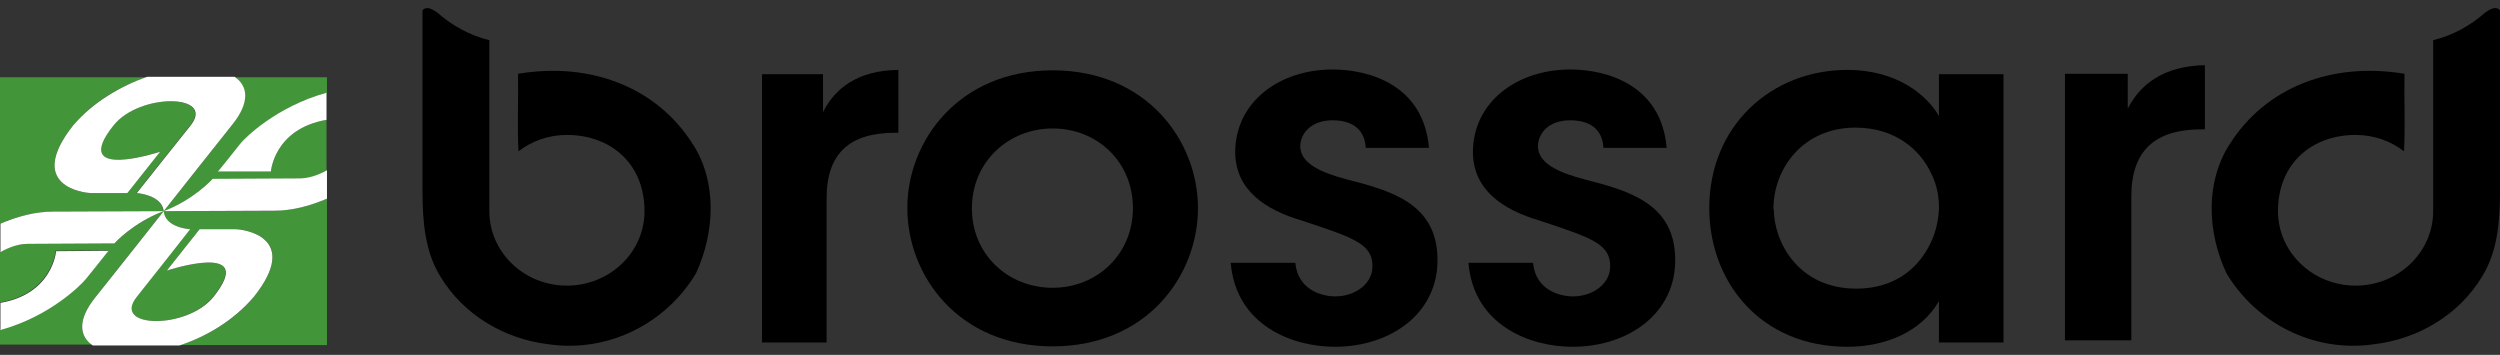
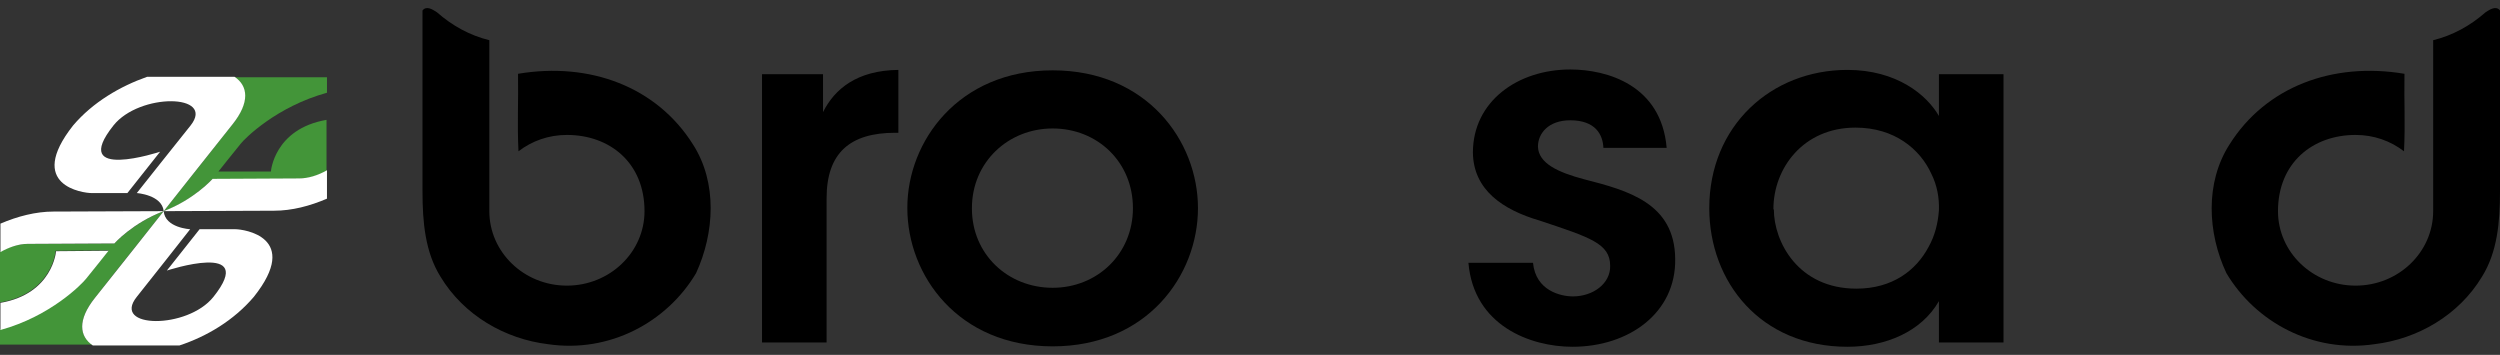
<svg xmlns="http://www.w3.org/2000/svg" width="155" height="22" viewBox="0 0 155 22" fill="none">
  <rect x="0" y="0" width="155" height="22" fill="#333333" stroke="none" />
  <path d="M5.895 18.457C6.618 17.522 10.15 13.091 10.15 13.091C8.259 13.812 7.091 15.093 7.091 15.093C7.091 15.093 2.67 15.12 1.724 15.12C1.14 15.12 0.556 15.307 0 15.6V18.75C3.253 18.19 3.448 15.547 3.448 15.547L6.729 15.52C6.729 15.52 5.673 16.855 5.339 17.255C5.089 17.576 3.114 19.551 0 20.405V21.367H5.756C4.922 20.859 4.783 19.845 5.895 18.457Z" fill="#439539" />
-   <path d="M10.122 13.091C10.205 14.132 11.763 14.212 11.763 14.212C11.763 14.212 9.01 17.683 8.454 18.404C6.896 20.379 11.596 20.433 13.209 18.404C15.989 14.906 10.344 16.775 10.344 16.775L12.374 14.212C12.374 14.212 14.098 14.212 14.599 14.212C15.127 14.212 18.687 14.693 15.739 18.404C14.516 19.872 12.819 20.86 11.151 21.394H20.272V12.317C19.215 12.771 18.103 13.038 16.991 13.064C15.795 13.064 10.122 13.091 10.122 13.091Z" fill="#439539" />
  <path d="M14.377 7.752C13.653 8.686 10.122 13.118 10.122 13.118C12.013 12.397 13.153 11.116 13.153 11.116C13.153 11.116 17.574 11.089 18.52 11.089C19.104 11.089 19.688 10.902 20.244 10.608V7.431C16.99 7.992 16.796 10.635 16.796 10.635H13.542C13.542 10.635 14.599 9.3 14.933 8.9C15.183 8.579 17.157 6.604 20.272 5.75V4.789H14.516C15.35 5.349 15.489 6.337 14.377 7.752Z" fill="#439539" />
-   <path d="M10.122 13.091C10.039 12.05 8.454 11.97 8.454 11.97C8.454 11.97 11.207 8.499 11.79 7.779C13.348 5.803 8.648 5.75 7.008 7.779C4.227 11.276 9.9 9.407 9.9 9.407L7.897 11.97C7.897 11.97 6.173 11.97 5.673 11.97C5.144 11.97 1.585 11.489 4.533 7.779C5.756 6.31 7.452 5.322 9.121 4.789H0V13.865C1.057 13.411 2.197 13.144 3.281 13.118C4.449 13.118 10.122 13.091 10.122 13.091Z" fill="#439539" />
  <path d="M4.533 7.778C1.585 11.516 5.172 11.97 5.673 11.97C6.173 11.97 7.897 11.97 7.897 11.97L9.927 9.407C9.927 9.407 4.255 11.276 7.035 7.778C8.648 5.749 13.376 5.803 11.818 7.778C11.234 8.499 8.481 11.97 8.481 11.97C8.481 11.97 10.039 12.076 10.15 13.091C10.15 13.091 13.654 8.659 14.404 7.725C15.517 6.337 15.378 5.322 14.543 4.762H9.121C7.452 5.349 5.756 6.337 4.533 7.778Z" fill="white" />
  <path d="M1.724 15.12C2.642 15.12 7.091 15.093 7.091 15.093C7.091 15.093 8.231 13.812 10.15 13.091C10.15 13.091 4.477 13.117 3.309 13.117C2.225 13.117 1.085 13.411 0.028 13.865V15.627C0.556 15.333 1.14 15.12 1.724 15.12Z" fill="white" />
  <path d="M5.339 17.282C5.673 16.882 6.729 15.547 6.729 15.547L3.476 15.574C3.476 15.574 3.281 18.216 0.028 18.777V20.459C3.142 19.605 5.089 17.602 5.339 17.282Z" fill="white" />
  <path d="M15.739 18.403C18.687 14.693 15.1 14.212 14.599 14.212C14.071 14.212 12.374 14.212 12.374 14.212L10.344 16.775C10.344 16.775 16.017 14.906 13.236 18.403C11.624 20.432 6.896 20.379 8.481 18.403C9.065 17.683 11.79 14.212 11.79 14.212C11.79 14.212 10.233 14.132 10.15 13.091C10.15 13.091 6.646 17.522 5.895 18.457C4.783 19.845 4.922 20.859 5.756 21.42H11.123C12.819 20.859 14.488 19.872 15.739 18.403Z" fill="white" />
  <path d="M18.548 11.062C17.63 11.062 13.181 11.089 13.181 11.089C13.181 11.089 12.041 12.37 10.15 13.091C10.15 13.091 15.822 13.064 16.991 13.064C18.103 13.064 19.215 12.771 20.272 12.317V10.555C19.716 10.875 19.104 11.062 18.548 11.062Z" fill="white" />
-   <path d="M14.905 8.9C14.599 9.3 13.514 10.635 13.514 10.635H16.796C16.796 10.635 16.991 7.992 20.244 7.431V5.75C17.13 6.604 15.155 8.579 14.905 8.9Z" fill="white" />
  <path d="M47.217 4.601H51.027V6.951C51.75 5.509 53.14 4.361 55.699 4.334V8.232H55.504C52.696 8.232 51.249 9.487 51.249 12.29V21.233H47.245V4.601H47.217Z" fill="black" />
  <path d="M56.255 12.877C56.255 8.766 59.425 4.361 65.265 4.361C71.104 4.361 74.274 8.739 74.274 12.904C74.274 17.095 71.104 21.474 65.265 21.474C59.425 21.474 56.255 17.095 56.255 12.904V12.877ZM60.259 12.931C60.259 15.761 62.484 17.843 65.265 17.843C68.017 17.843 70.242 15.761 70.242 12.904C70.242 10.048 68.045 7.965 65.265 7.965C62.512 7.965 60.259 10.048 60.259 12.904V12.931Z" fill="black" />
-   <path d="M84.674 9.193C84.647 8.339 84.174 7.458 82.617 7.458C81.282 7.458 80.615 8.285 80.615 9.086C80.642 10.127 81.866 10.688 83.479 11.115C86.176 11.809 89.096 12.583 89.124 16.054C89.179 19.391 86.26 21.5 82.756 21.5C80.142 21.5 76.638 20.192 76.304 16.294H80.309C80.475 18.029 82.033 18.377 82.784 18.377C84.035 18.377 85.119 17.576 85.091 16.481C85.091 15.093 83.84 14.719 80.726 13.678C78.445 13.011 76.61 11.783 76.582 9.46C76.582 6.283 79.363 4.308 82.617 4.308C84.897 4.308 88.262 5.269 88.595 9.166H84.674V9.193Z" fill="black" />
  <path d="M99.412 9.193C99.385 8.339 98.912 7.458 97.355 7.458C95.992 7.458 95.353 8.285 95.353 9.086C95.38 10.127 96.604 10.688 98.217 11.115C100.914 11.809 103.834 12.583 103.862 16.054C103.917 19.391 100.998 21.5 97.494 21.5C94.88 21.5 91.376 20.192 91.042 16.294H95.047C95.213 18.029 96.771 18.377 97.522 18.377C98.773 18.377 99.857 17.576 99.83 16.481C99.83 15.093 98.578 14.719 95.464 13.678C93.183 13.011 91.348 11.783 91.32 9.46C91.32 6.283 94.101 4.308 97.355 4.308C99.635 4.308 103 5.269 103.333 9.166H99.412V9.193Z" fill="black" />
  <path d="M124.217 21.233H120.213V18.67C119.128 20.566 116.904 21.5 114.54 21.5C109.145 21.5 105.975 17.469 105.975 12.904C105.975 7.805 109.813 4.334 114.54 4.334C117.599 4.334 119.462 5.883 120.213 7.191V4.601H124.217V21.233ZM109.979 12.984C109.979 14.986 111.481 17.896 115.096 17.896C117.321 17.896 118.794 16.775 119.573 15.307C119.962 14.613 120.157 13.838 120.213 13.037C120.24 12.263 120.101 11.489 119.74 10.768C119.045 9.247 117.46 7.912 115.04 7.912C111.787 7.912 109.952 10.448 109.952 12.957V12.984H109.979Z" fill="black" />
  <path d="M42.963 8.953C40.71 5.376 36.567 3.827 32.118 4.575C32.146 6.363 32.062 7.698 32.146 9.38C32.98 8.739 34.009 8.366 35.149 8.366C37.818 8.366 39.96 10.101 39.96 13.091C39.96 15.654 37.791 17.709 35.149 17.709C32.479 17.709 30.338 15.627 30.338 13.091C30.338 13.064 30.338 13.037 30.338 13.011V2.492C29.142 2.199 28.058 1.611 27.085 0.757C26.834 0.597 26.445 0.33 26.195 0.65V11.863C26.195 13.785 26.362 15.627 27.307 17.148C28.753 19.551 31.311 21.02 33.981 21.34C37.791 21.9 41.35 19.978 43.157 16.935C44.298 14.452 44.492 11.329 42.963 8.953Z" fill="black" />
  <path d="M138.232 8.953C140.484 5.376 144.628 3.827 149.077 4.575C149.049 6.363 149.133 7.698 149.049 9.38C148.215 8.739 147.186 8.366 146.046 8.366C143.376 8.366 141.235 10.101 141.235 13.091C141.235 15.654 143.404 17.709 146.046 17.709C148.716 17.709 150.857 15.627 150.857 13.091C150.857 13.064 150.857 13.037 150.857 13.011V2.492C152.052 2.199 153.137 1.611 154.11 0.757C154.36 0.597 154.75 0.33 155 0.65V11.863C155 13.785 154.833 15.627 153.888 17.148C152.442 19.551 149.883 21.02 147.214 21.34C143.404 21.9 139.845 19.978 138.037 16.935C136.869 14.452 136.703 11.329 138.232 8.953Z" fill="black" />
-   <path d="M128.027 4.574H131.92V6.737C132.67 5.269 134.089 4.094 136.703 4.041V8.018H136.508C133.616 8.018 132.142 9.326 132.142 12.183V21.099H128.027V4.574Z" fill="black" />
</svg>